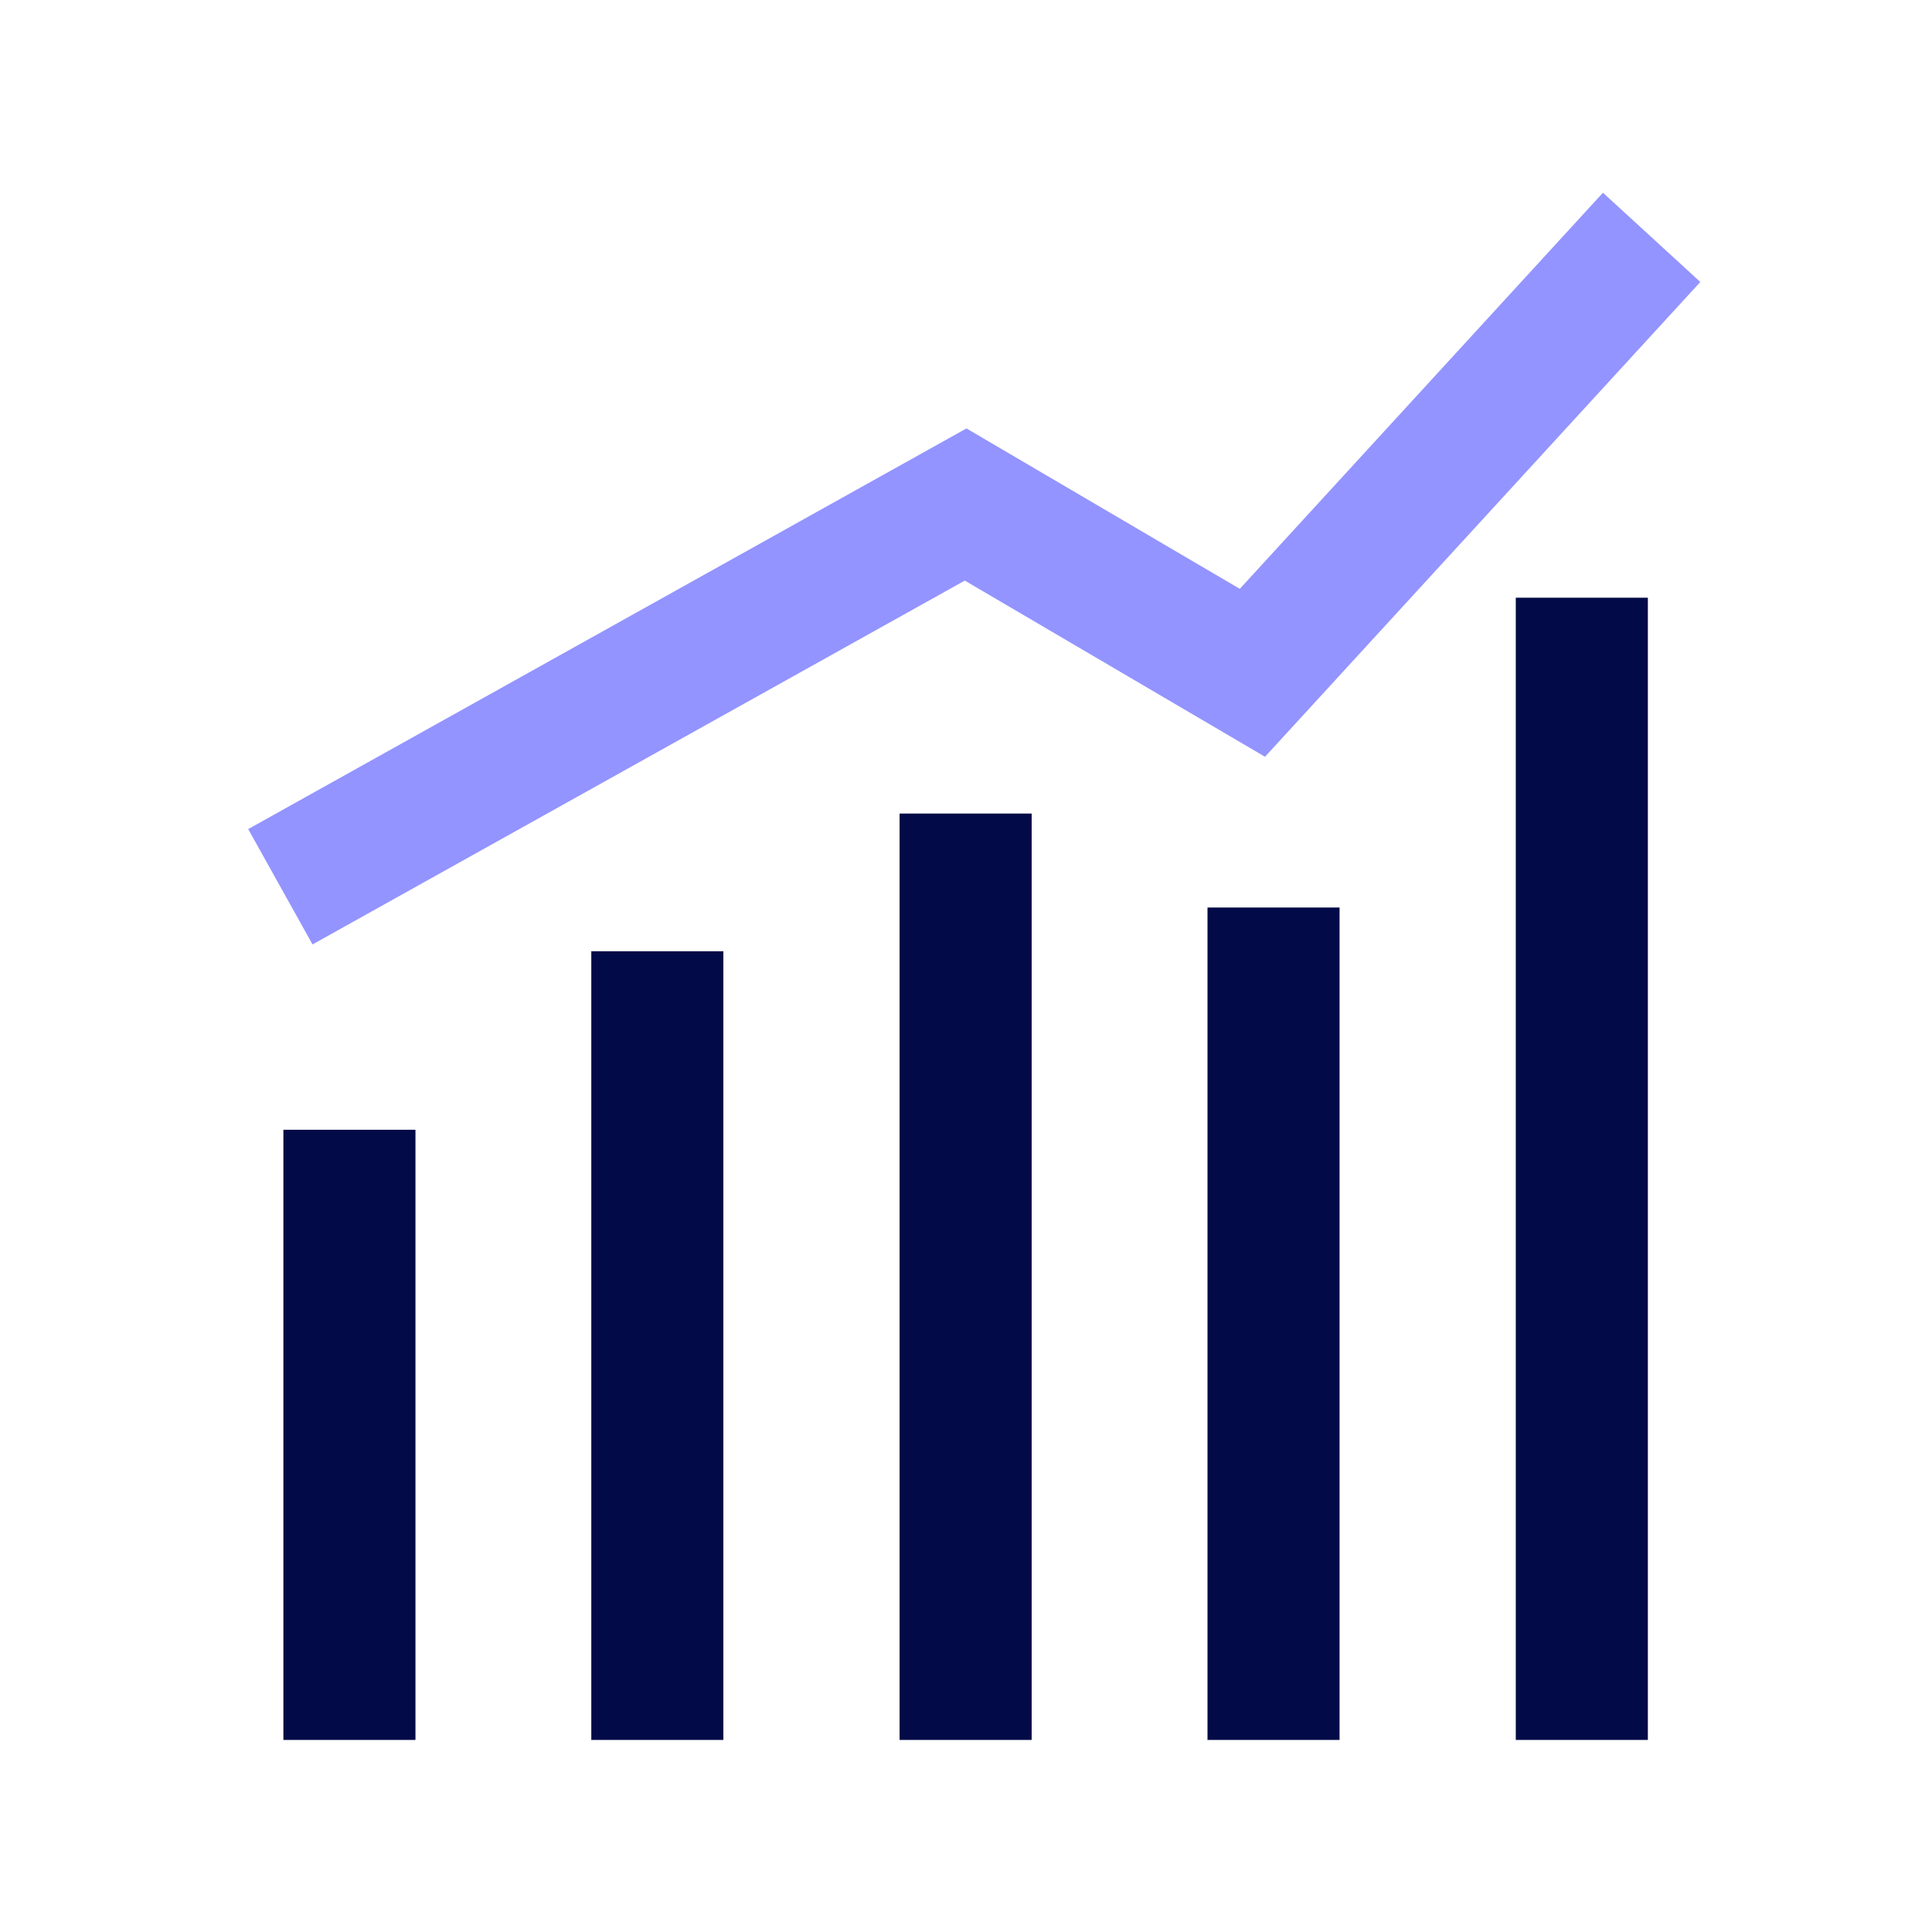
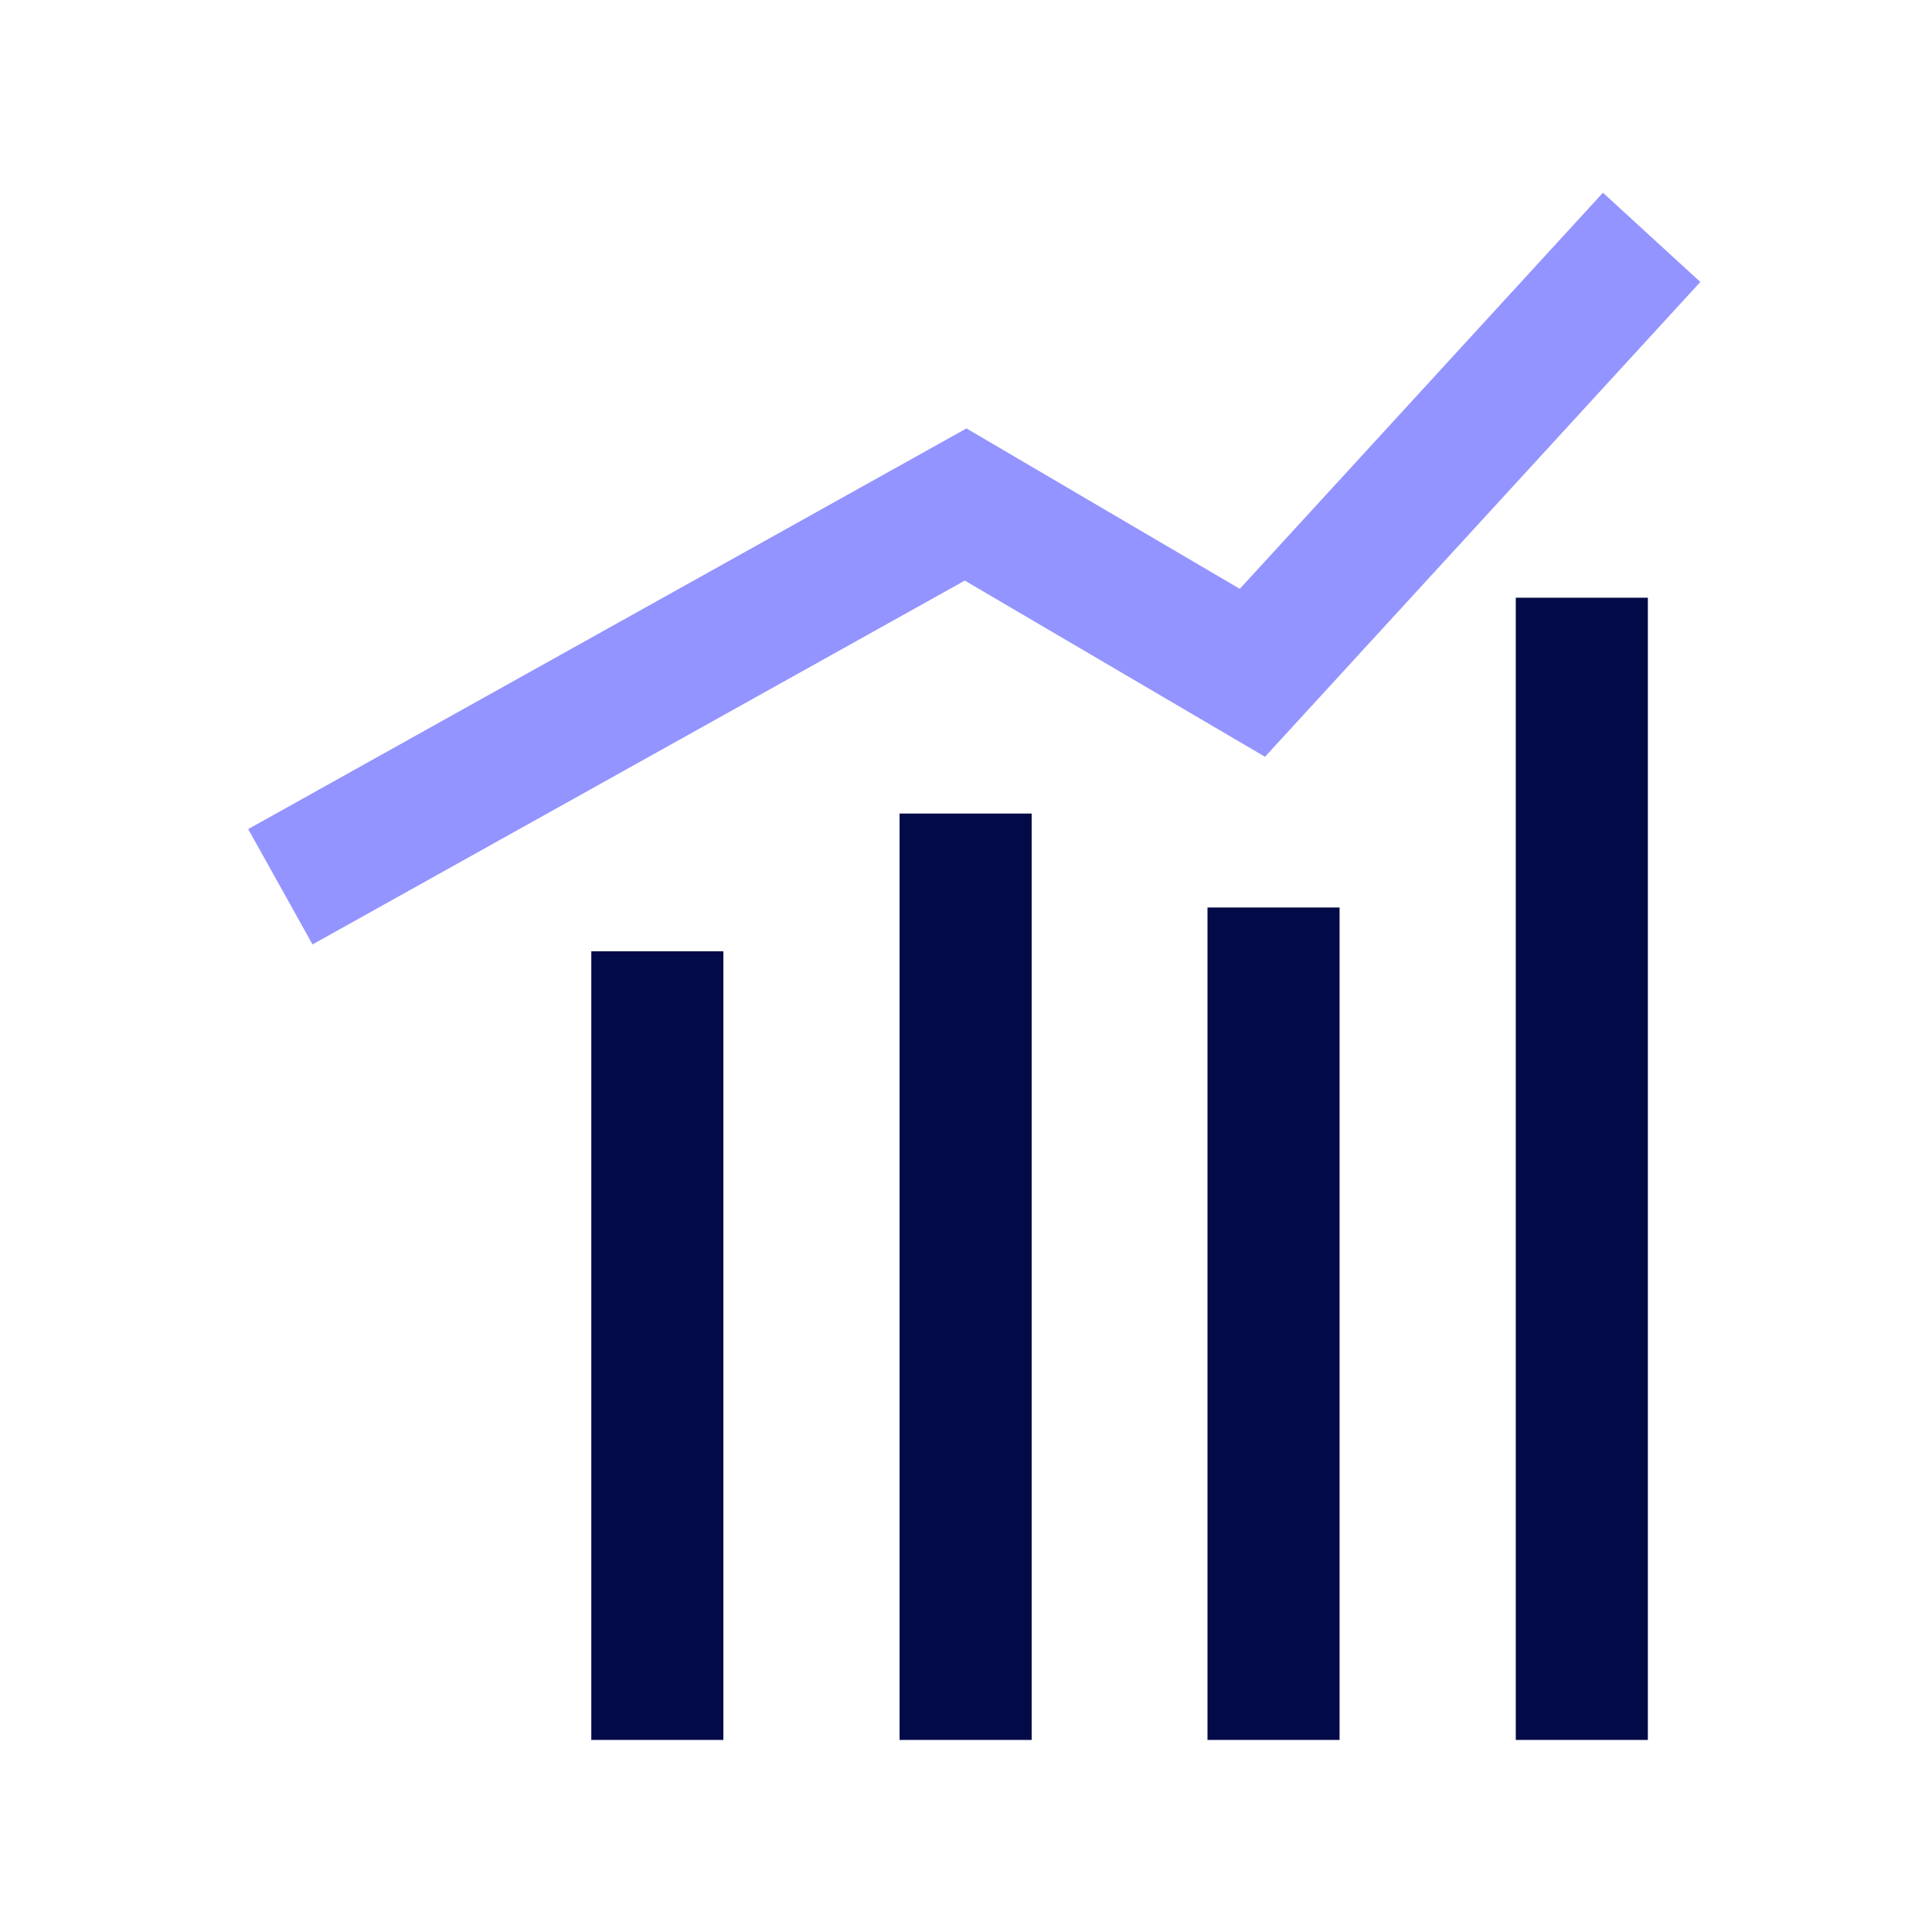
<svg xmlns="http://www.w3.org/2000/svg" version="1.1" id="Layer_1" x="0px" y="0px" viewBox="0 0 512 512" style="enable-background:new 0 0 512 512;" xml:space="preserve">
  <style type="text/css">
	.st0{fill:none;stroke:#020A47;stroke-width:35;stroke-miterlimit:10;}
	.st1{fill:none;stroke:#9394FF;stroke-width:35;stroke-miterlimit:10;}
</style>
  <g>
-     <line class="st0" x1="92.6" y1="299.4" x2="92.6" y2="461.1" />
    <line class="st0" x1="174.2" y1="252.1" x2="174.2" y2="461.1" />
    <line class="st0" x1="255.9" y1="215.6" x2="255.9" y2="461.1" />
    <line class="st0" x1="337.5" y1="240.5" x2="337.5" y2="461.1" />
    <line class="st0" x1="419.2" y1="158.4" x2="419.2" y2="461.1" />
    <polyline class="st1" points="74.3,235 255.9,133.7 331.9,178.3 437.7,62.9  " />
  </g>
</svg>